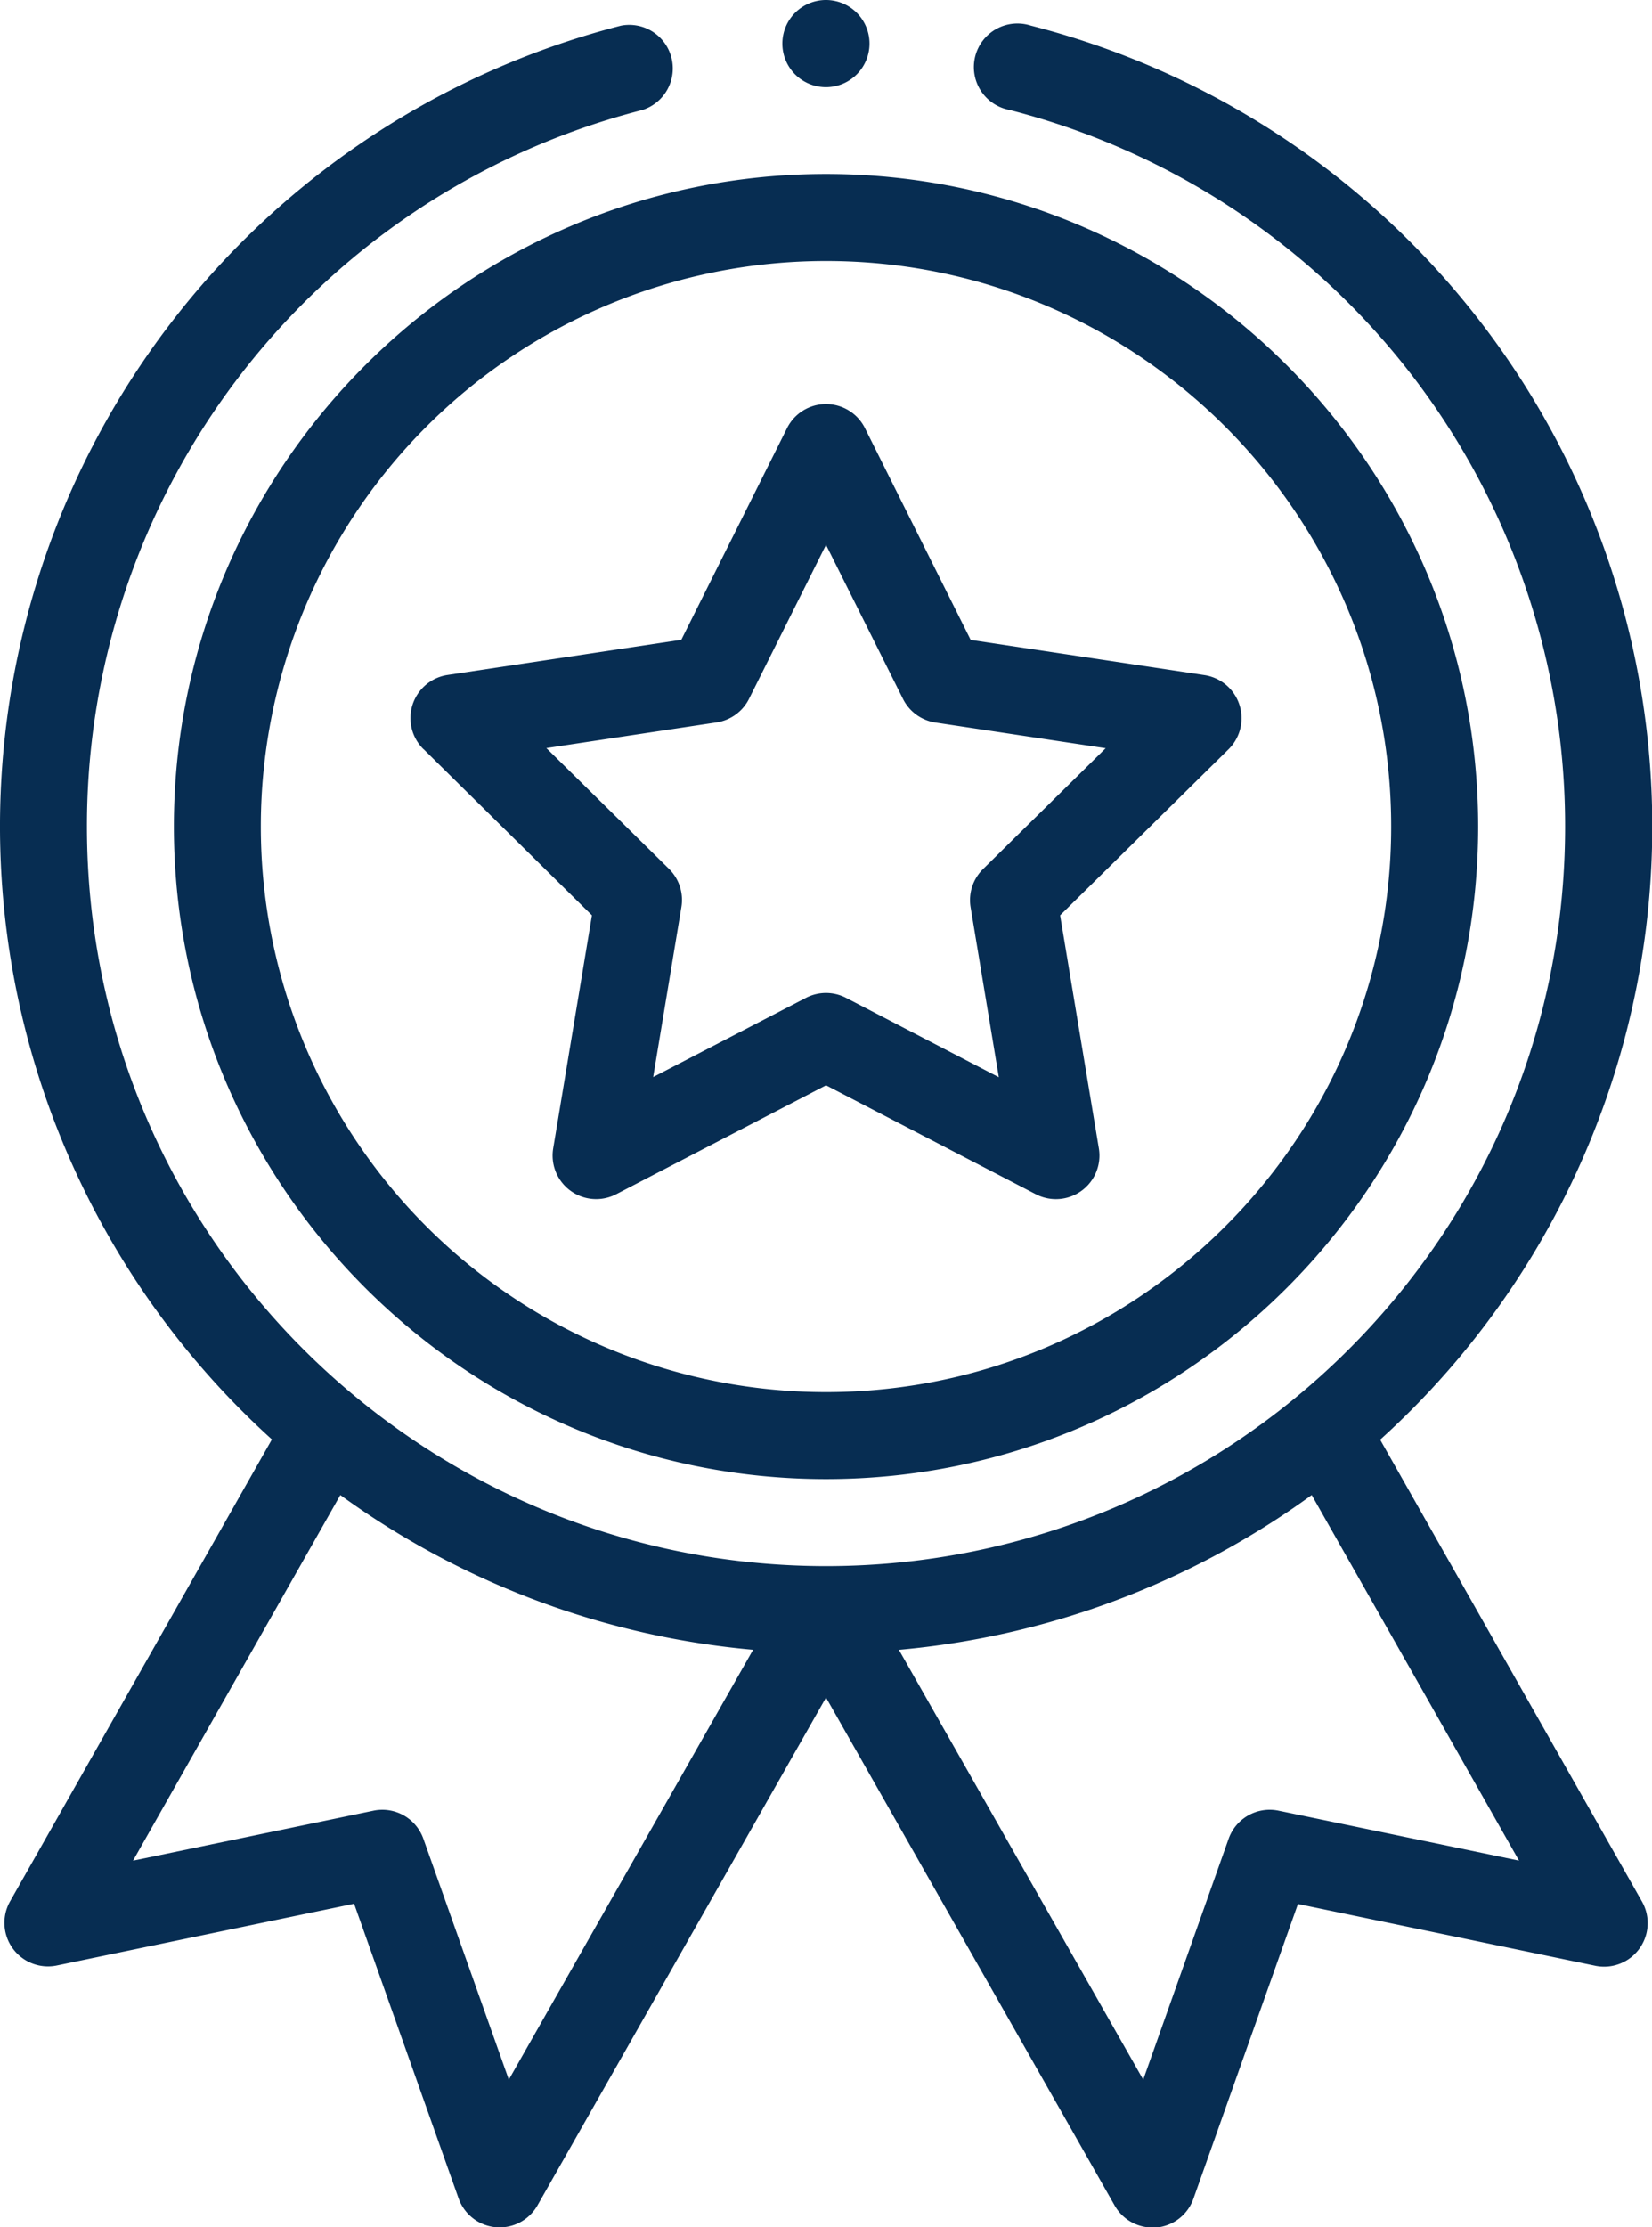
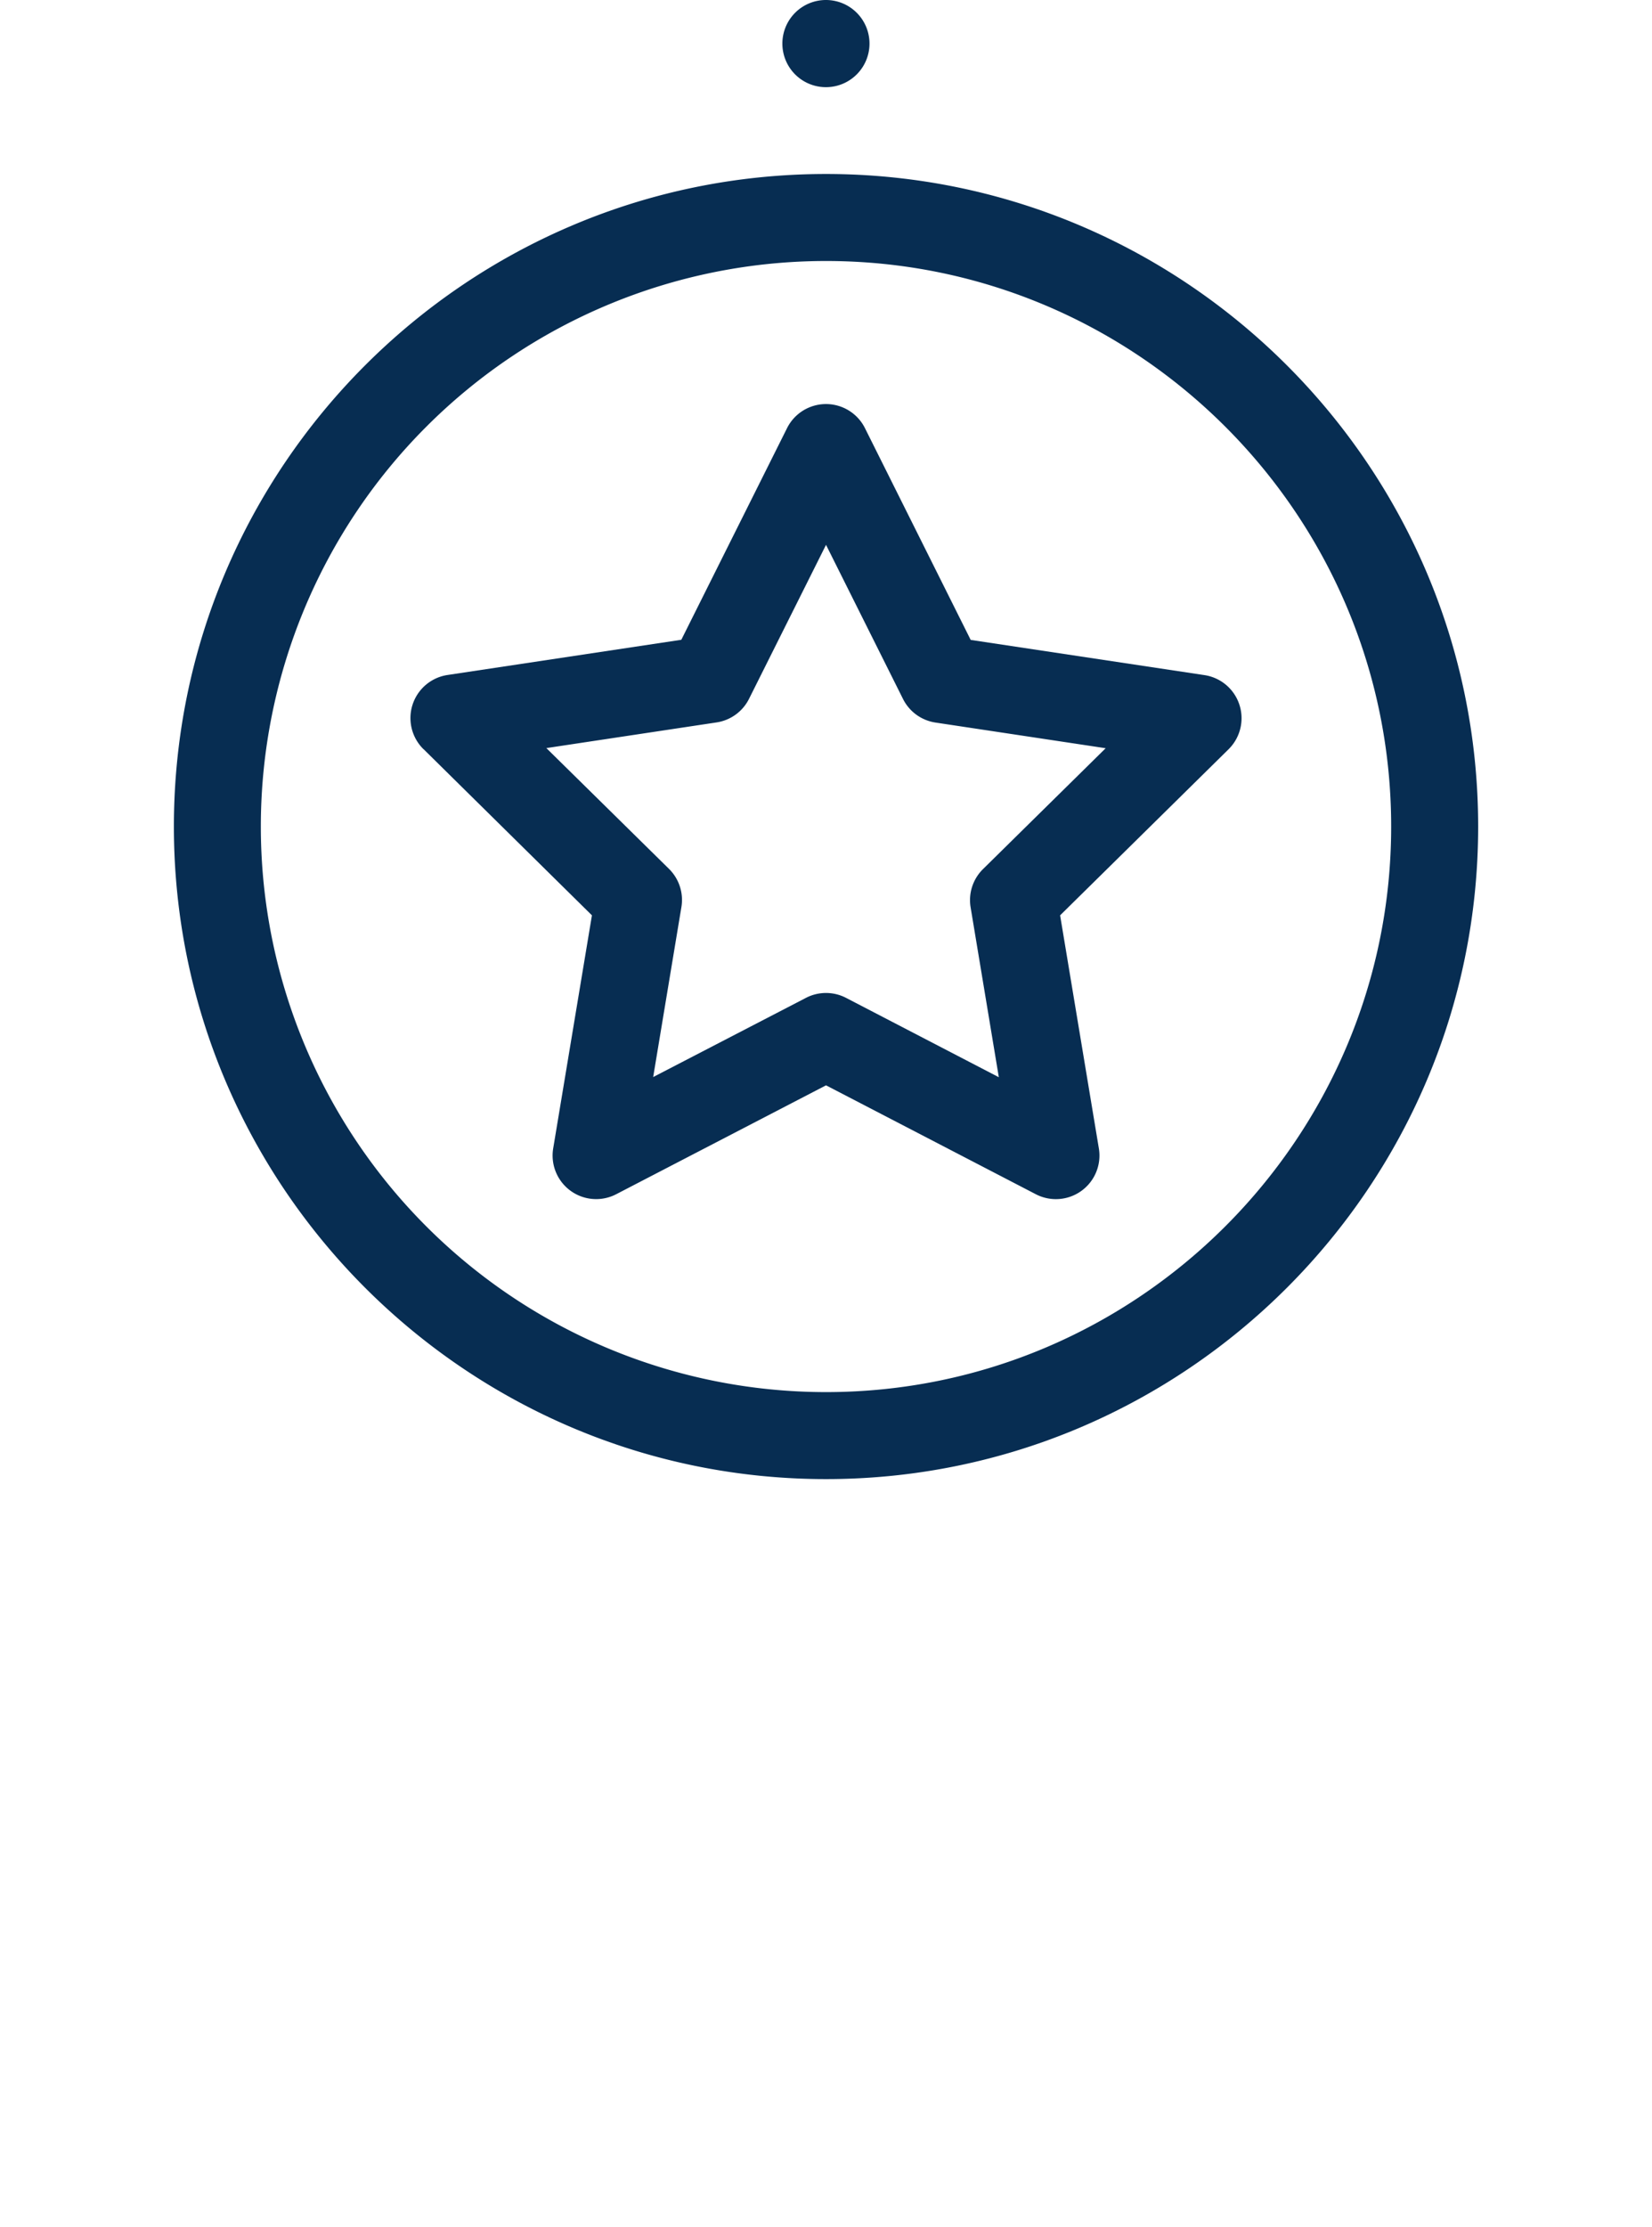
<svg xmlns="http://www.w3.org/2000/svg" id="Слой_1" data-name="Слой 1" viewBox="0 0 379.25 511">
  <defs>
    <style>.cls-1{fill:#072d52;}</style>
  </defs>
  <title>medal</title>
  <path class="cls-1" d="M106.79,189.63c0,82.55,67.16,149.71,149.71,149.71s149.71-67.16,149.71-149.71S339.05,39.92,256.5,39.92,106.79,107.08,106.79,189.63ZM256.5,59.88c71.54,0,129.74,58.21,129.74,129.75S328,319.38,256.5,319.38a129.75,129.75,0,0,1,0-259.5Z" transform="translate(-66.87 0)" />
  <path class="cls-1" d="M164.07,171.84,202.76,210l-8.91,53.57A10,10,0,0,0,208.3,274l48.2-25,48.19,25a10,10,0,0,0,14.45-10.5L310.24,210l38.68-38.11a10,10,0,0,0-5.52-17l-53.69-8.08L265.42,98.19a10,10,0,0,0-17.85,0l-24.29,48.59-53.69,8.08a10,10,0,0,0-5.52,17Zm67.31-6.1a10,10,0,0,0,7.44-5.4L256.5,125l17.68,35.37a10,10,0,0,0,7.44,5.4l39.08,5.89-28.16,27.73a10,10,0,0,0-2.85,8.75l6.48,39-35.08-18.21a10,10,0,0,0-9.19,0L216.82,247.1l6.48-39a10,10,0,0,0-2.84-8.75L192.3,171.63Z" transform="translate(-66.87 0)" />
  <path class="cls-1" d="M266.48,10a10,10,0,1,1-10-10A10,10,0,0,1,266.48,10Z" transform="translate(-66.87 0)" />
-   <path class="cls-1" d="M209.46,5.88a189.65,189.65,0,0,0-80.17,324.36l-60.12,106a10,10,0,0,0,10.7,14.7l68.29-14.18,24,67.63A10,10,0,0,0,190.24,506L256.5,389.46,322.76,506a10,10,0,0,0,8.67,5.05,8.77,8.77,0,0,0,.88,0,10,10,0,0,0,8.53-6.6l24-67.63,68.29,14.18a10,10,0,0,0,10.71-14.7l-60.13-106A189.65,189.65,0,0,0,303.53,5.88a10,10,0,1,0-4.93,19.34A169.52,169.52,0,0,1,426.17,189.63c0,94.47-76.73,169.67-169.67,169.67S86.83,284,86.83,189.63A169.52,169.52,0,0,1,214.4,25.22a10,10,0,0,0-4.94-19.34ZM183.68,477.12l-19.62-55.27a10,10,0,0,0-11.43-6.44L97.41,426.88,145,343a190,190,0,0,0,94.76,35.5Zm176.69-61.71a10,10,0,0,0-11.44,6.44l-19.61,55.27-56.09-98.61A190,190,0,0,0,368,343l47.59,83.87Z" transform="translate(-66.87 0)" />
</svg>